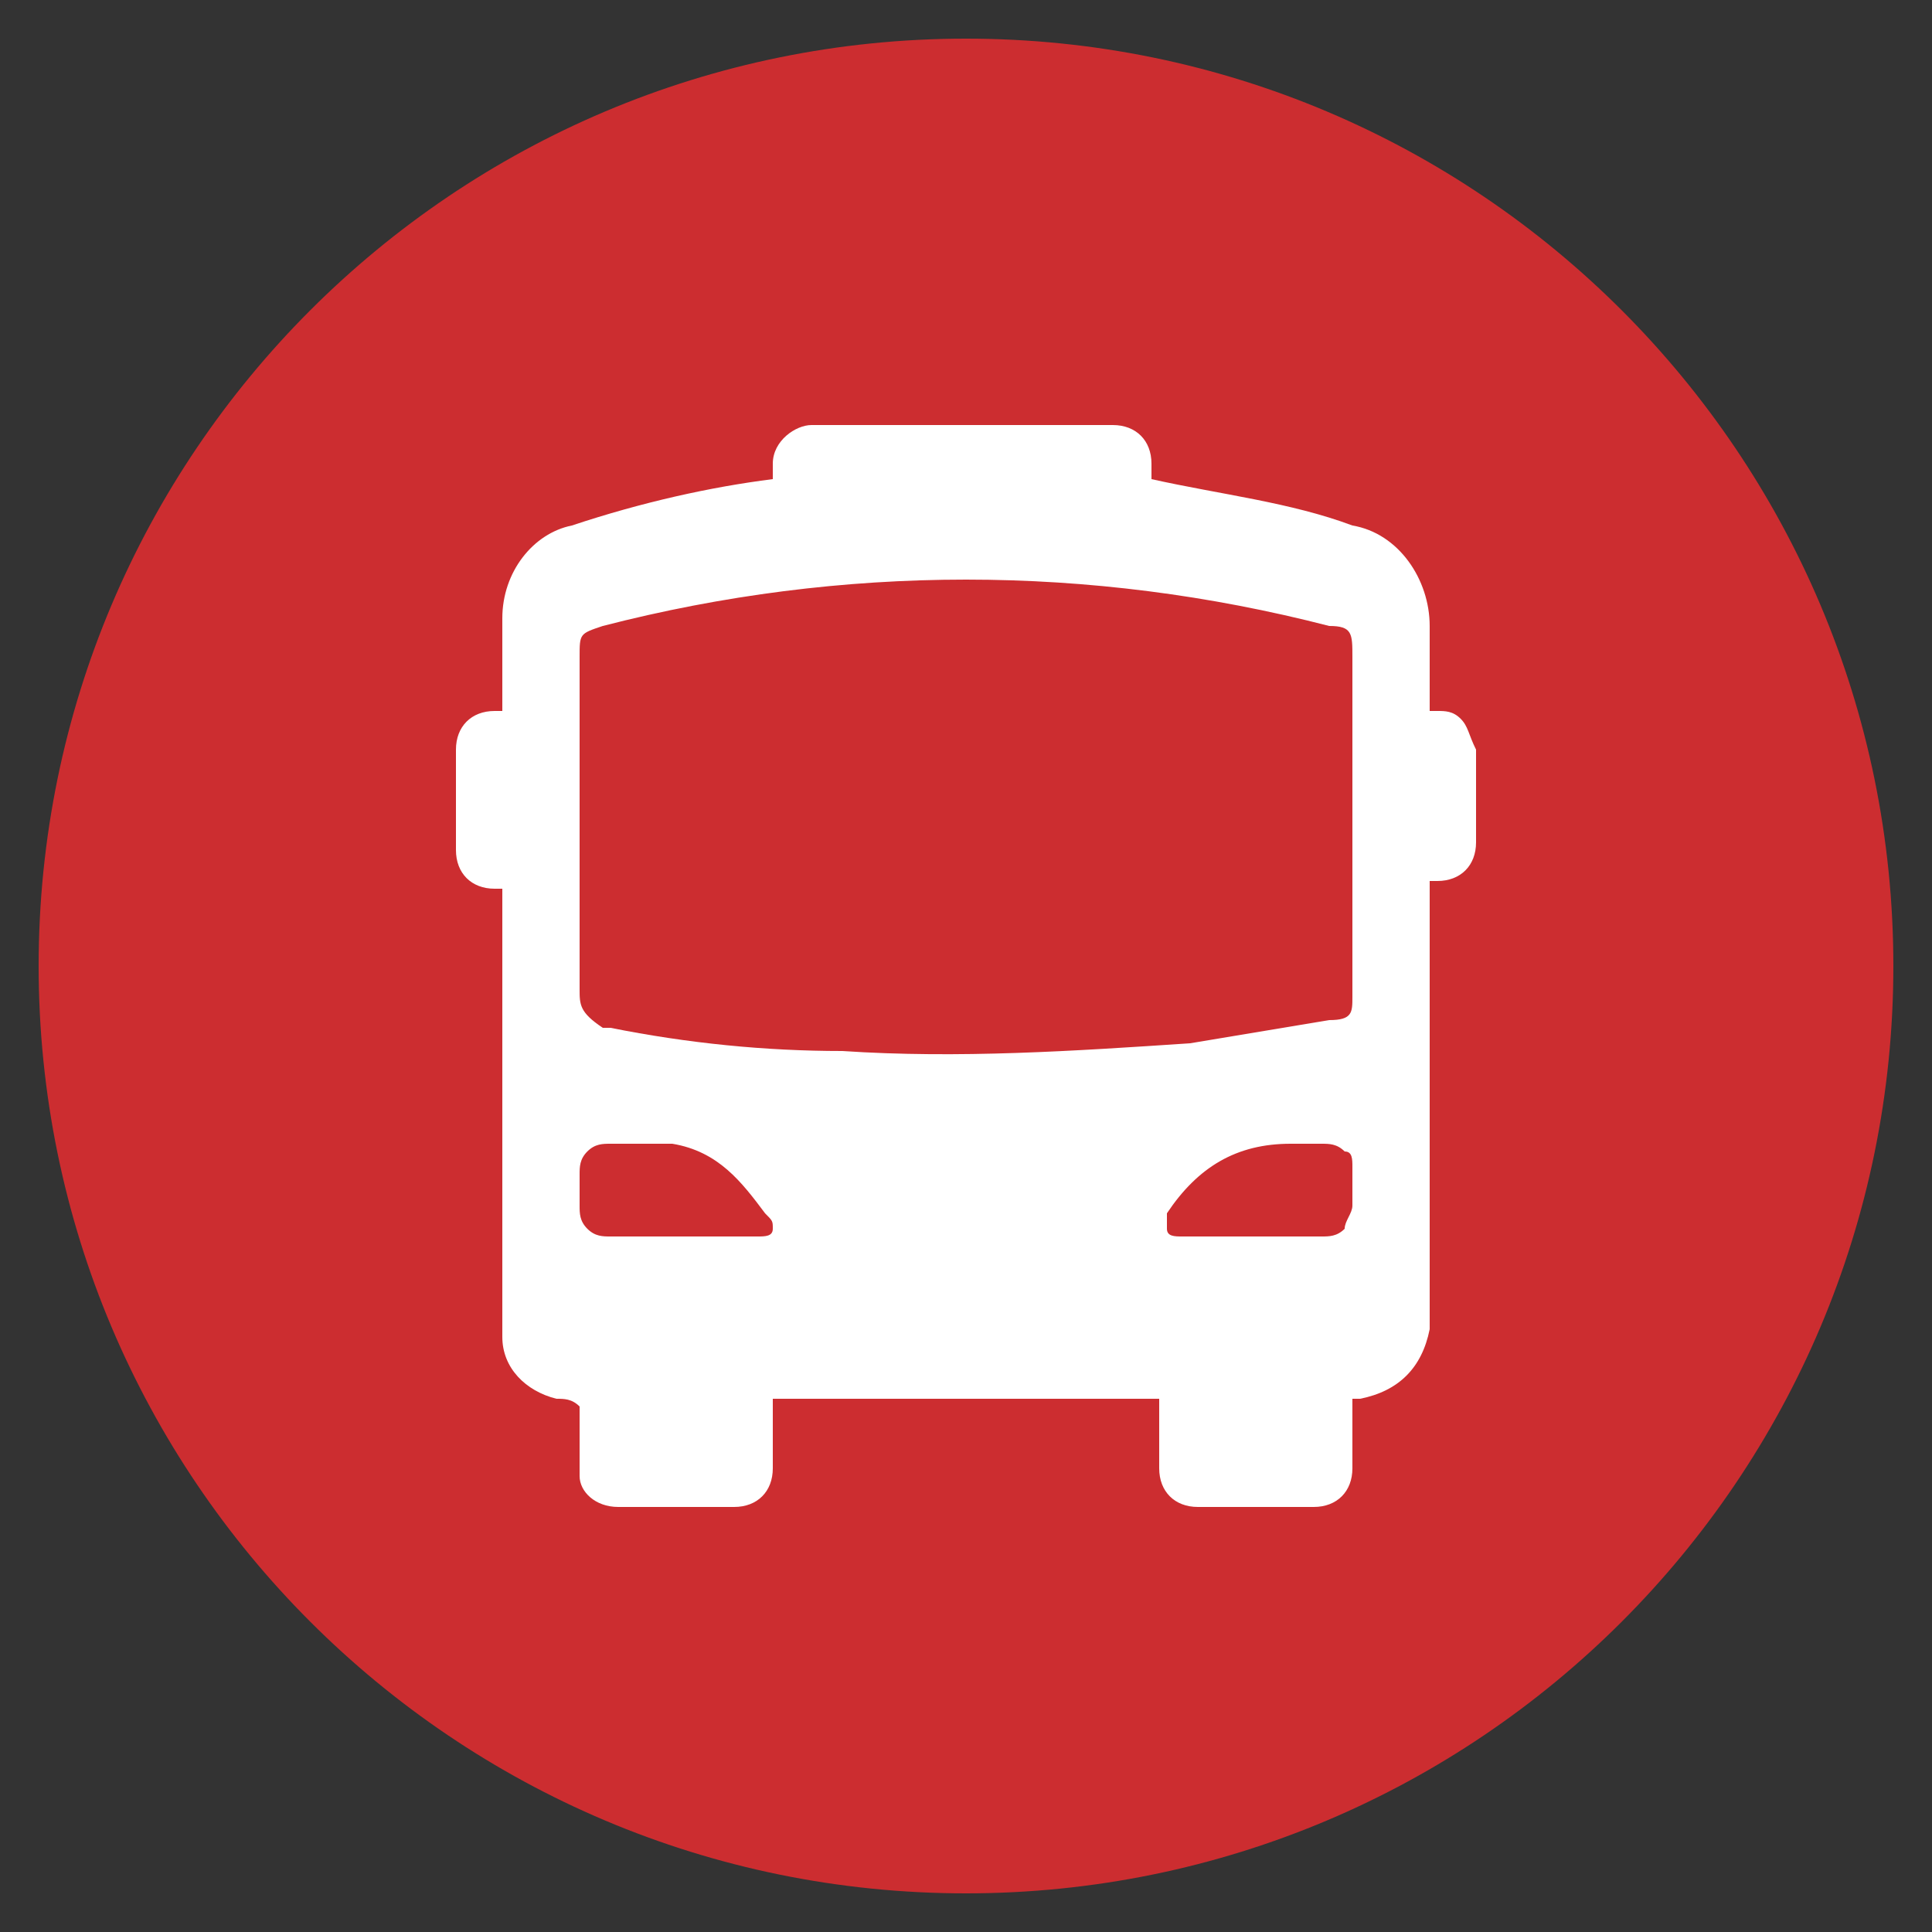
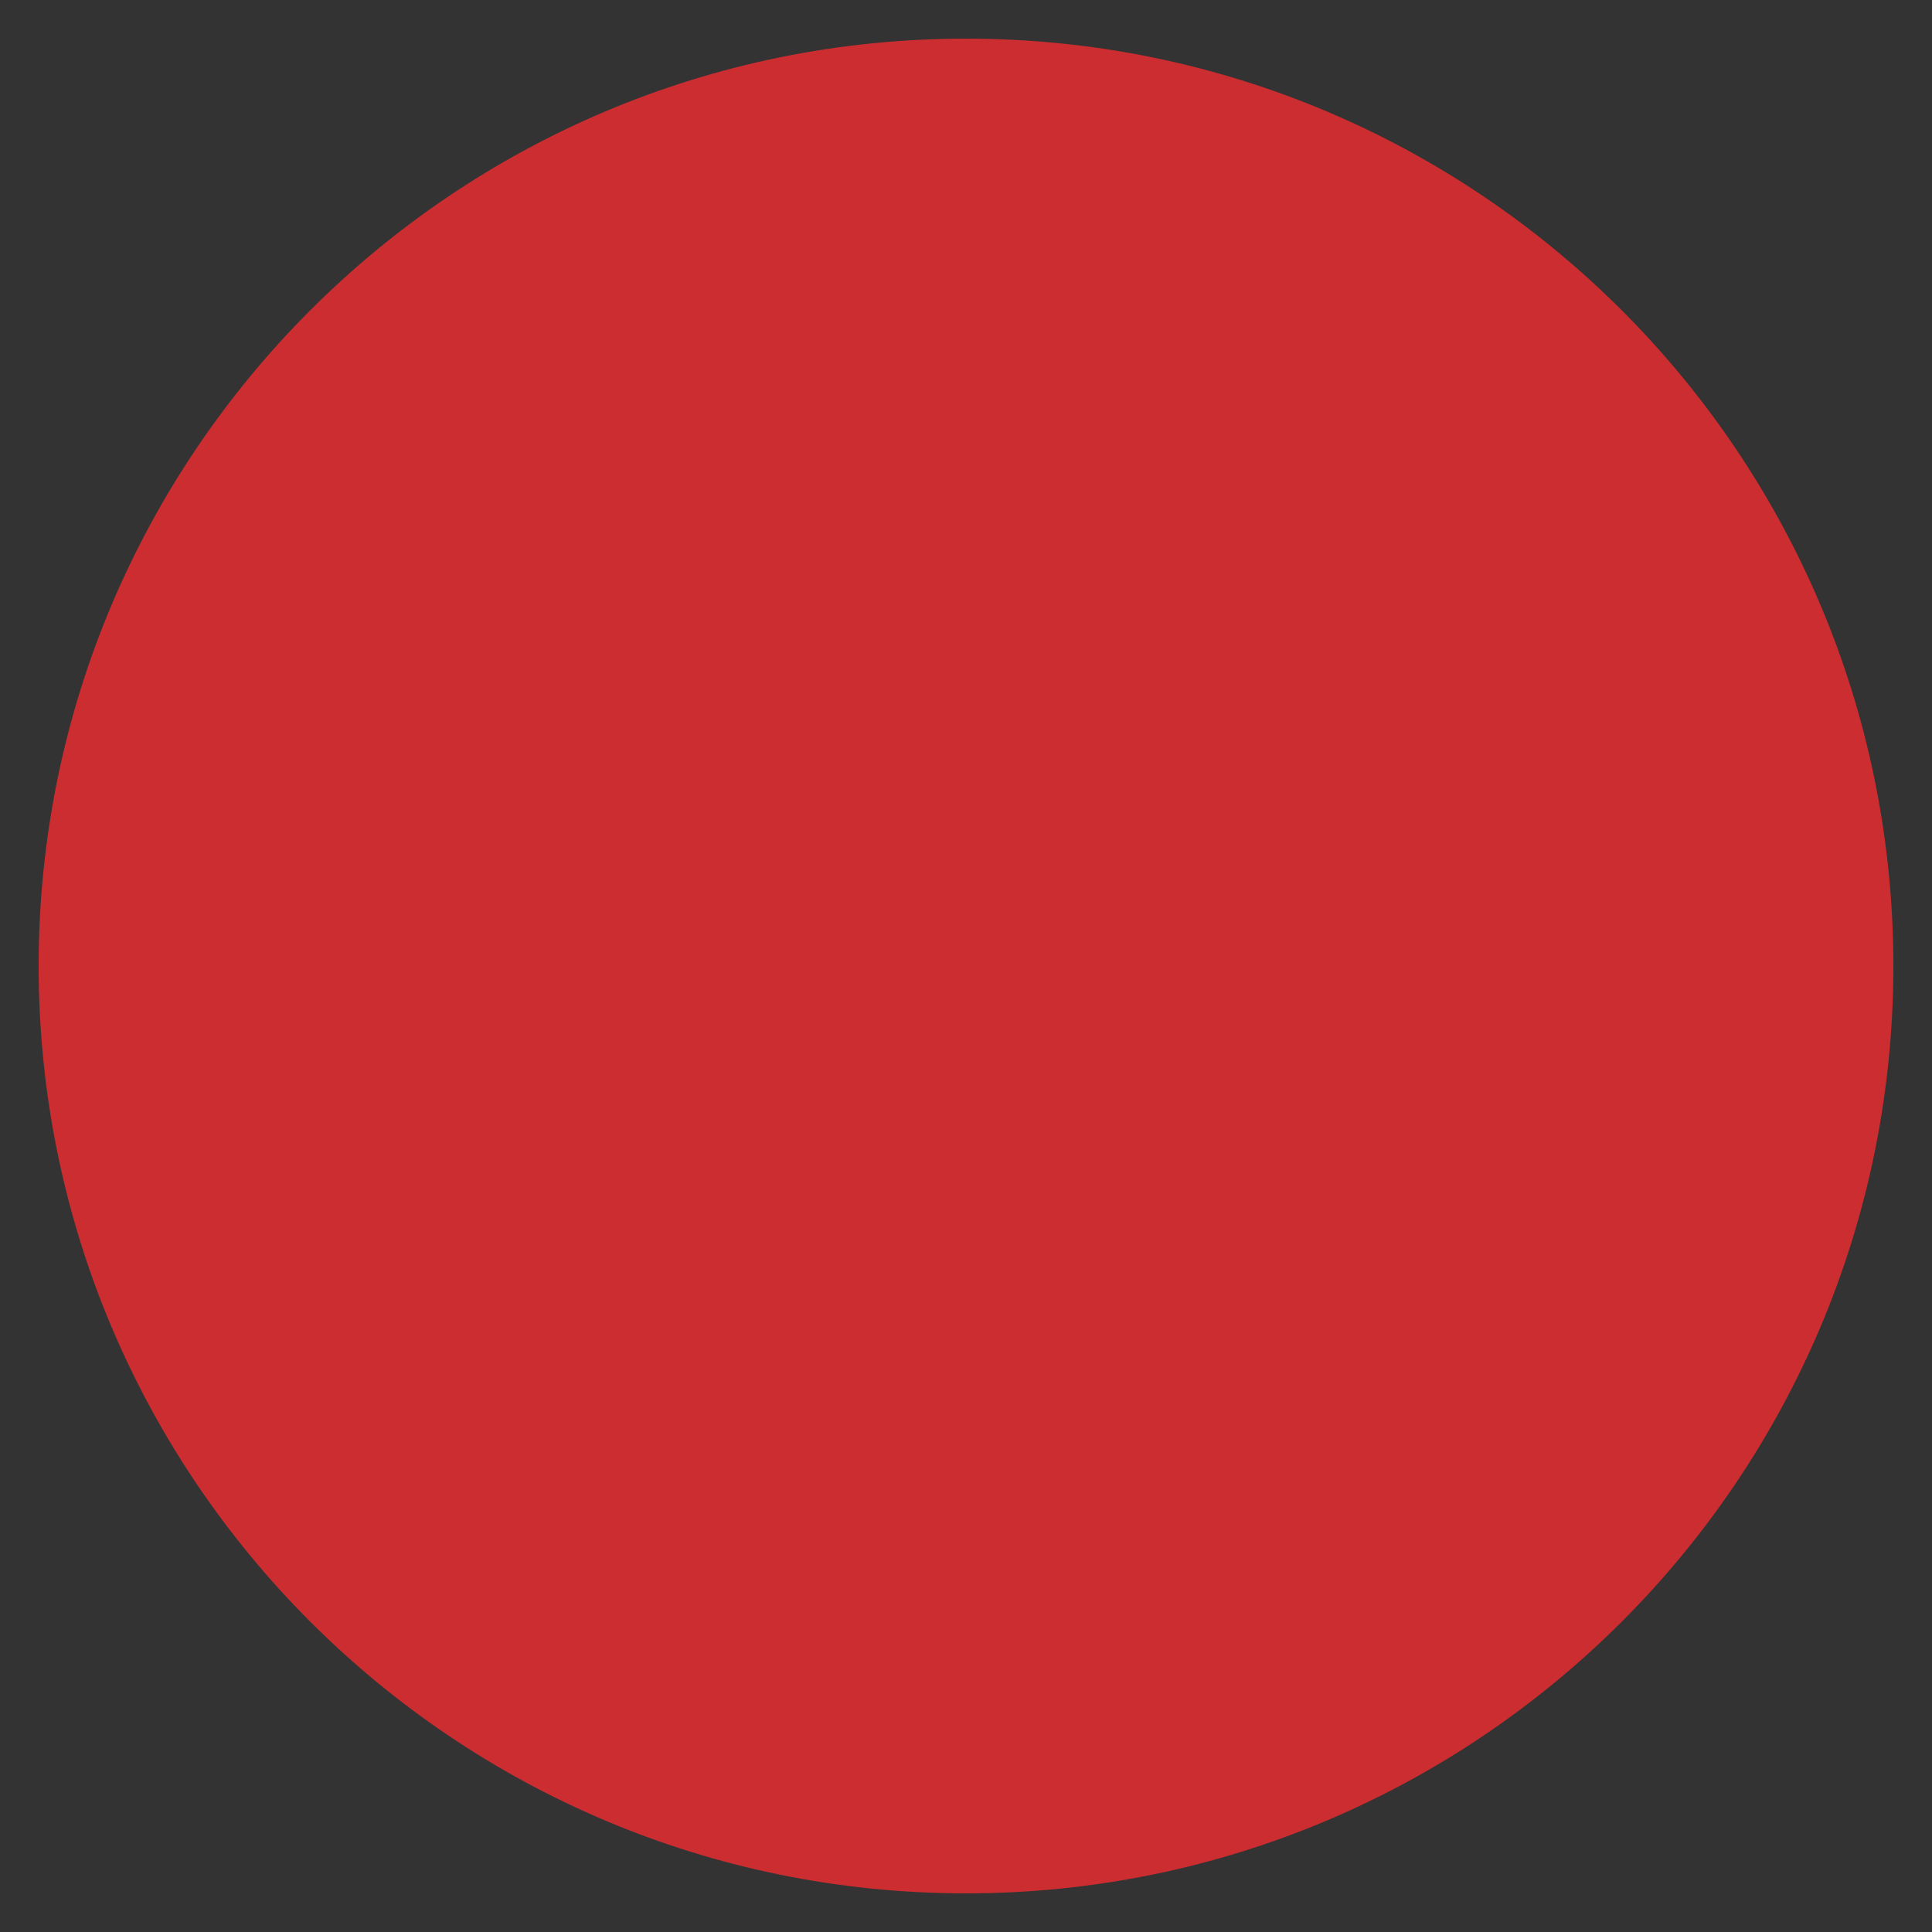
<svg xmlns="http://www.w3.org/2000/svg" width="25" height="25" viewBox="0 0 25 25" fill="none">
  <rect x="0" y="0" width="25" height="25" fill="#333333" stroke="none" />
  <g clip-path="url(#clip0)">
    <path d="M12.5 24.5C19.127 24.5 24.5 19.127 24.5 12.5C24.5 5.873 19.127 0.5 12.5 0.5C5.873 0.5 0.5 5.873 0.5 12.5C0.5 19.127 5.873 24.5 12.5 24.5Z" fill="#CC2D30" />
-     <path d="M18.9 9.3C18.8 9.2 18.7 9.2 18.6 9.2C18.6 9.2 18.6 9.2 18.5 9.2V8.1C18.5 7.5 18.1 6.9 17.5 6.8C16.7 6.5 15.8 6.4 14.9 6.2C14.9 6.1 14.9 6.1 14.9 6C14.9 5.7 14.7 5.5 14.4 5.5H10.5C10.3 5.5 10 5.7 10 6C10 6.1 10 6.1 10 6.2C9.2 6.3 8.3 6.5 7.4 6.8C6.9 6.9 6.5 7.4 6.5 8V9.2C6.5 9.2 6.5 9.2 6.4 9.2C6.1 9.2 5.9 9.4 5.9 9.7V11C5.9 11.3 6.1 11.5 6.4 11.5C6.4 11.5 6.4 11.5 6.5 11.5V17.3C6.5 17.7 6.8 18 7.2 18.1C7.3 18.1 7.4 18.1 7.5 18.2V19.1C7.5 19.3 7.7 19.5 8 19.5H9.5C9.8 19.5 10 19.3 10 19V18.1H15V19C15 19.3 15.2 19.5 15.5 19.5H17C17.3 19.5 17.5 19.3 17.5 19V18.1H17.6C18.1 18 18.4 17.7 18.5 17.2C18.5 15.9 18.5 13.3 18.5 11.4C18.5 11.4 18.5 11.4 18.6 11.4C18.9 11.4 19.1 11.2 19.1 10.9V9.7C19 9.5 19 9.4 18.9 9.3ZM7.5 8.5C7.5 8.2 7.5 8.2 7.8 8.1C10.9 7.3 14.1 7.3 17.2 8.1C17.5 8.1 17.5 8.2 17.5 8.5V10.7V12.9C17.5 13.1 17.5 13.2 17.2 13.2C16.6 13.3 16 13.4 15.4 13.5C13.9 13.6 12.4 13.7 10.9 13.6C9.9 13.6 8.9 13.5 7.9 13.3H7.8C7.5 13.1 7.5 13 7.5 12.8V8.5ZM17.5 15.1C17.5 15.3 17.5 15.4 17.5 15.6C17.5 15.7 17.4 15.8 17.4 15.9C17.3 16 17.2 16 17.1 16H16.2H15.3C15.2 16 15.1 16 15.1 15.9C15.1 15.8 15.1 15.7 15.1 15.7C15.5 15.1 16 14.8 16.7 14.8H17.1C17.2 14.8 17.3 14.8 17.4 14.9C17.5 14.9 17.5 15 17.5 15.1ZM10 15.9C10 16 9.9 16 9.8 16H8.8H7.9C7.8 16 7.7 16 7.6 15.9C7.5 15.8 7.5 15.7 7.5 15.6C7.5 15.5 7.5 15.3 7.5 15.2C7.5 15.1 7.5 15 7.6 14.9C7.7 14.8 7.8 14.8 7.9 14.8C8.2 14.8 8.5 14.8 8.7 14.8C9.3 14.9 9.6 15.3 9.9 15.7C10 15.8 10 15.8 10 15.9Z" fill="white" />
  </g>
  <defs>
    <clipPath id="clip0">
      <rect width="24" height="24" fill="white" transform="translate(0.5 0.5)" />
    </clipPath>
  </defs>
</svg>